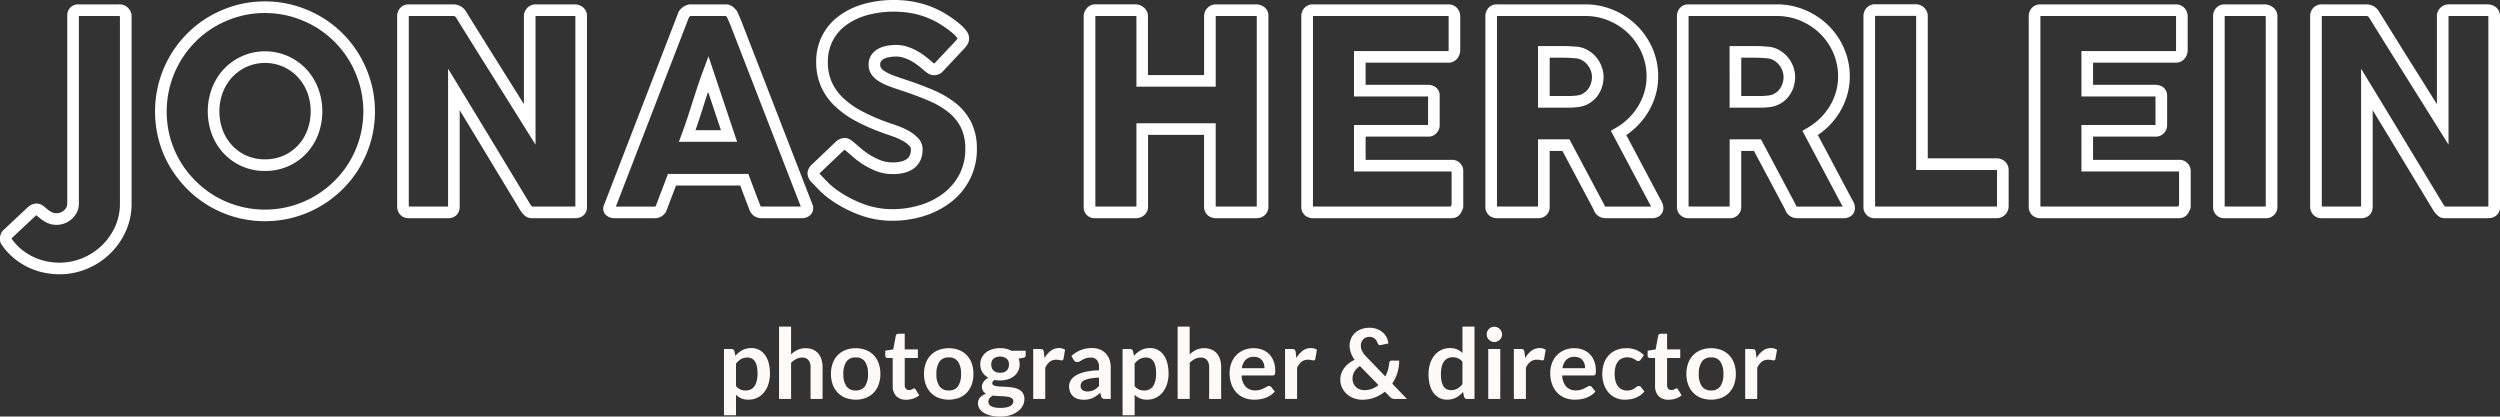
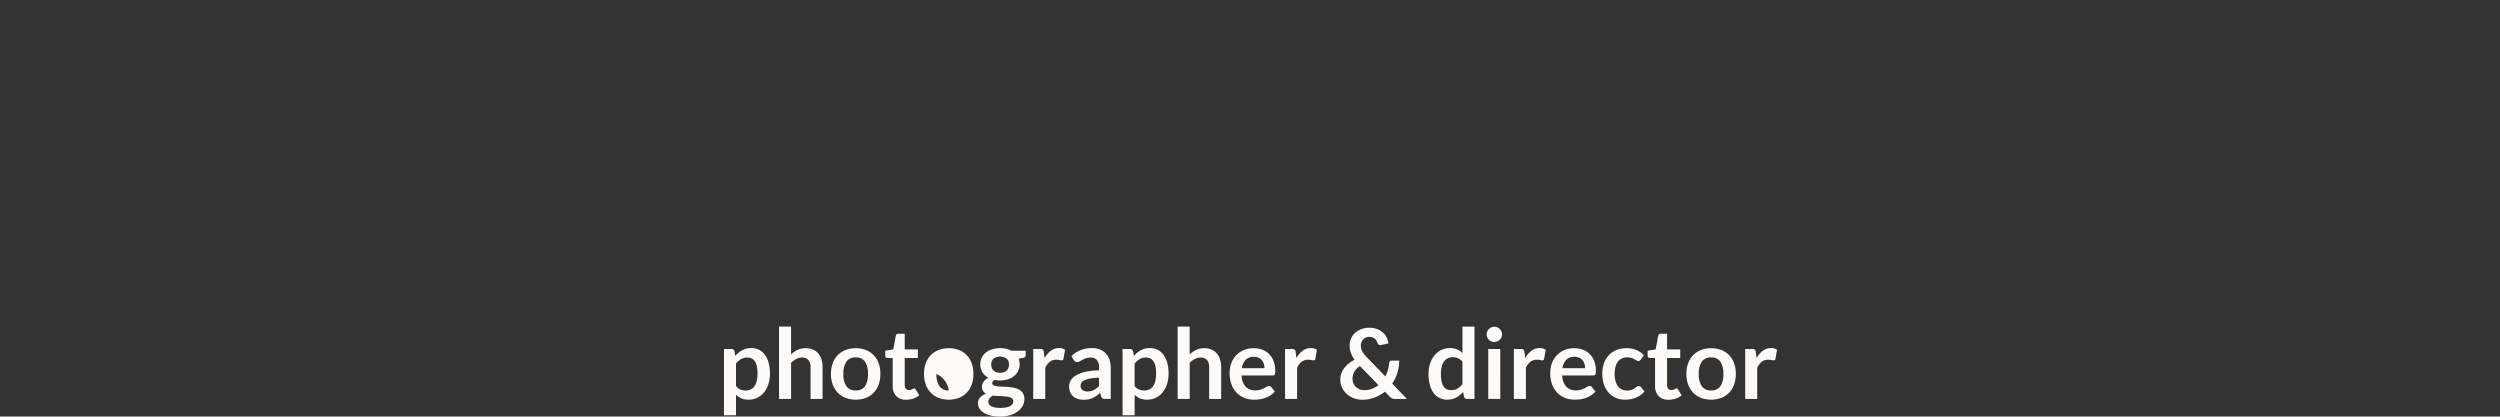
<svg xmlns="http://www.w3.org/2000/svg" width="513.434" height="85.543" viewBox="0 0 513.434 85.543">
  <rect x="0" y="0" width="513.434" height="85.543" fill="#333333" stroke="none" />
  <g id="Gruppe_27" data-name="Gruppe 27" transform="translate(-443.684 -372.066)">
    <g id="b" transform="translate(443.674 372.077)" style="isolation: isolate">
      <g id="c" transform="translate(0.01 -0.01)">
-         <path id="Pfad_1" data-name="Pfad 1" d="M12.219,56.317a15.327,15.327,0,0,1-3.457-.395,14.486,14.486,0,0,1-3.246-1.173,14.144,14.144,0,0,1-2.869-1.923A13.3,13.3,0,0,1,.4,50.312,1.83,1.83,0,0,1,.01,49.057a2.406,2.406,0,0,1,.864-1.971l4.857-4.55a3.385,3.385,0,0,1,.726-.489,2.3,2.3,0,0,1,2.561.323l.066.054.774.632a4.687,4.687,0,0,0,.854.541,2.137,2.137,0,0,0,.948.182,2.086,2.086,0,0,0,.806-.164,2.454,2.454,0,0,0,.726-.451,2.072,2.072,0,0,0,.471-.632,1.533,1.533,0,0,0,.16-.692V3.2A2.2,2.2,0,0,1,16.013.892l.092,0h8.227a2.481,2.481,0,0,1,2.7,2.647V41.842a13.611,13.611,0,0,1-1.209,5.681,14.932,14.932,0,0,1-3.228,4.586,15.219,15.219,0,0,1-4.7,3.08,14.589,14.589,0,0,1-5.669,1.127ZM2.4,49.012A11,11,0,0,0,4.2,51.018a11.784,11.784,0,0,0,2.388,1.6A12.058,12.058,0,0,0,9.3,53.6a12.873,12.873,0,0,0,2.916.333,12.227,12.227,0,0,0,4.748-.942,12.821,12.821,0,0,0,3.97-2.6,12.6,12.6,0,0,0,2.713-3.858,11.23,11.23,0,0,0,.993-4.692V3.535a.869.869,0,0,0-.024-.227,1.042,1.042,0,0,0-.289-.032H16.206V41.842a3.938,3.938,0,0,1-.4,1.74,4.454,4.454,0,0,1-1.011,1.353,4.812,4.812,0,0,1-1.428.892,4.7,4.7,0,0,1-3.728-.092,6.929,6.929,0,0,1-1.3-.828l-.772-.63L7.5,44.222a.178.178,0,0,0-.024-.018,1.026,1.026,0,0,0-.172.12L2.4,48.918a.634.634,0,0,0-.01.094Zm0,.166ZM16.214,3.122ZM54.426,45.413a22.45,22.45,0,0,1-15.969-6.6,23.019,23.019,0,0,1-3.527-4.542,22.221,22.221,0,0,1-2.278-5.378h0a23.021,23.021,0,0,1,0-12.017,22.712,22.712,0,0,1,5.8-9.988,22.131,22.131,0,0,1,4.568-3.531A23.313,23.313,0,0,1,48.4,1.087a22.6,22.6,0,0,1,12.021,0,23.251,23.251,0,0,1,5.4,2.27,22.433,22.433,0,0,1,8.113,8.123,23.435,23.435,0,0,1,2.27,5.392,22.63,22.63,0,0,1,0,12.029,22.905,22.905,0,0,1-2.274,5.368A22.317,22.317,0,0,1,70.4,38.82a23.188,23.188,0,0,1-4.572,3.523,22.484,22.484,0,0,1-11.4,3.072Zm0-42.754a19.8,19.8,0,0,0-5.37.724,20.9,20.9,0,0,0-4.83,2.035A19.677,19.677,0,0,0,40.15,8.57a20.544,20.544,0,0,0-3.16,4.109,20.427,20.427,0,0,0-2.035,15.578h0a19.824,19.824,0,0,0,2.031,4.8,20.495,20.495,0,0,0,7.243,7.227,20.246,20.246,0,0,0,20.389,0,20.816,20.816,0,0,0,4.1-3.16,19.87,19.87,0,0,0,3.154-4.062,20.522,20.522,0,0,0,2.035-4.81,20.245,20.245,0,0,0,0-10.732,21.064,21.064,0,0,0-2.039-4.844,20.036,20.036,0,0,0-7.247-7.255A20.739,20.739,0,0,0,59.78,3.387a19.847,19.847,0,0,0-5.358-.724ZM183.2,45.329a19.358,19.358,0,0,1-6.735-1.223,25.6,25.6,0,0,1-6.072-3.236,16.247,16.247,0,0,1-2.043-1.732c-.521-.531-.92-.946-1.221-1.267l-.237-.241a.829.829,0,0,1-.074-.072l-.018-.018a2.925,2.925,0,0,1-.958-1.929,2.643,2.643,0,0,1,1.019-1.935l4.891-4.666.07-.05a2.836,2.836,0,0,1,1.644-.642,2.226,2.226,0,0,1,1.145.337h0a6.317,6.317,0,0,1,.826.614c.327.269.732.618,1.239,1.067a15.4,15.4,0,0,0,1.568,1.2,12.92,12.92,0,0,0,2.579,1.355,7.039,7.039,0,0,0,2.512.453,6.551,6.551,0,0,0,2.013-.259,2.887,2.887,0,0,0,1.079-.586,1.833,1.833,0,0,0,.489-.748,3.391,3.391,0,0,0,.174-1.1.987.987,0,0,0-.325-.724,5.649,5.649,0,0,0-1.329-1,12.323,12.323,0,0,0-1.813-.828c-.662-.241-1.255-.449-1.757-.618a42.552,42.552,0,0,1-6.06-2.609,19.429,19.429,0,0,1-4.468-3.22,12.516,12.516,0,0,1-2.777-4.046,12.642,12.642,0,0,1-.932-4.919,11.748,11.748,0,0,1,1.173-5.25A11.593,11.593,0,0,1,172.132,3.4,15.5,15.5,0,0,1,177.2.866,22.51,22.51,0,0,1,183.67-.01,21.61,21.61,0,0,1,188.833.6a19.894,19.894,0,0,1,4.9,1.947l.026.014c.66.389,1.295.8,1.885,1.213s1.135.838,1.592,1.235a8.217,8.217,0,0,1,1.193,1.247,2.64,2.64,0,0,1,.616,1.584,2.474,2.474,0,0,1-.349,1.279,5.356,5.356,0,0,1-.7.9l-4.309,4.59a2.517,2.517,0,0,1-1.8.826,2.4,2.4,0,0,1-1.4-.439,10.127,10.127,0,0,1-.808-.632l-.257-.229c-.349-.3-.742-.6-1.167-.918a9.774,9.774,0,0,0-1.311-.81,8.76,8.76,0,0,0-1.45-.59,4.818,4.818,0,0,0-1.41-.213,8.048,8.048,0,0,0-1.512.134,3.679,3.679,0,0,0-1.075.365,1.515,1.515,0,0,0-.557.495,1.18,1.18,0,0,0-.164.666,1.158,1.158,0,0,0,.184.682,2.714,2.714,0,0,0,.822.724,9.665,9.665,0,0,0,1.73.818c.748.279,1.64.588,2.651.92,2,.662,3.876,1.366,5.568,2.093a19.658,19.658,0,0,1,4.6,2.713,11.755,11.755,0,0,1,3.156,3.9,12.21,12.21,0,0,1,1.147,5.484,13.492,13.492,0,0,1-1.384,6.114,13.99,13.99,0,0,1-3.772,4.658,17.4,17.4,0,0,1-5.538,2.93,21.788,21.788,0,0,1-6.745,1.023ZM168.837,36.2l.026.026c.285.305.688.724,1.2,1.243a13.836,13.836,0,0,0,1.738,1.468,23.206,23.206,0,0,0,5.5,2.932,16.949,16.949,0,0,0,5.9,1.075,19.411,19.411,0,0,0,6.006-.906,15.025,15.025,0,0,0,4.782-2.521,11.641,11.641,0,0,0,3.134-3.87,11.118,11.118,0,0,0,1.131-5.043,9.867,9.867,0,0,0-.894-4.415,9.381,9.381,0,0,0-2.52-3.114A17.276,17.276,0,0,0,190.8,20.7c-1.628-.7-3.435-1.378-5.37-2.019-1.039-.341-1.963-.66-2.741-.952A12.007,12.007,0,0,1,180.53,16.7,5.048,5.048,0,0,1,179,15.3a3.522,3.522,0,0,1-.6-2.029,3.5,3.5,0,0,1,.565-1.991,3.9,3.9,0,0,1,1.4-1.267,6.081,6.081,0,0,1,1.773-.614A10.6,10.6,0,0,1,184.1,9.22a7.389,7.389,0,0,1,2.111.317,11.219,11.219,0,0,1,1.849.752,12.22,12.22,0,0,1,1.626,1.007c.477.351.918.7,1.311,1.031l.265.235c.225.194.431.353.608.479h0a.806.806,0,0,0,.126-.1L196.262,8.4a2.981,2.981,0,0,0,.387-.489.087.087,0,0,0,.008-.014,1.352,1.352,0,0,0-.13-.2,5.965,5.965,0,0,0-.85-.878,17.663,17.663,0,0,0-1.4-1.085c-.533-.375-1.107-.746-1.708-1.1a17.45,17.45,0,0,0-4.293-1.71,19.342,19.342,0,0,0-4.594-.539,20.148,20.148,0,0,0-5.779.774,13.141,13.141,0,0,0-4.295,2.132,9.226,9.226,0,0,0-2.653,3.218,9.374,9.374,0,0,0-.926,4.193,10.037,10.037,0,0,0,.746,3.994,10.164,10.164,0,0,0,2.256,3.274,17.064,17.064,0,0,0,3.92,2.815,39.815,39.815,0,0,0,5.7,2.452c.509.17,1.121.385,1.805.634a14.871,14.871,0,0,1,2.158.987,8.041,8.041,0,0,1,1.887,1.43,3.386,3.386,0,0,1,.989,2.378,5.792,5.792,0,0,1-.3,1.865,4.2,4.2,0,0,1-1.105,1.71,5.21,5.21,0,0,1-1.969,1.119,8.737,8.737,0,0,1-2.769.383,9.439,9.439,0,0,1-3.359-.608,15.486,15.486,0,0,1-3.062-1.6,17.747,17.747,0,0,1-1.821-1.4c-.483-.427-.882-.772-1.183-1.021l-.016-.014a4.88,4.88,0,0,0-.441-.343c-.044.024-.1.06-.178.11l-4.79,4.568a1.906,1.906,0,0,0-.184.188c.042.058.1.136.185.231a1.239,1.239,0,0,1,.166.158,1.29,1.29,0,0,1,.18.2Zm4.732-5.5Zm-.205-.006ZM196.671,7.933ZM510.99,44.8h-8.919a2.125,2.125,0,0,1-1.442-.559,5.568,5.568,0,0,1-.75-.852l-.06-.088-7.353-12.163c-1.684-2.785-3.413-5.637-5.167-8.522V42.375a2.481,2.481,0,0,1-.59,1.726,2.435,2.435,0,0,1-1.889.7h-7.942a2.288,2.288,0,0,1-1.851-.778,2.482,2.482,0,0,1-.573-1.62V3.311a2.49,2.49,0,0,1,.591-1.638,2.3,2.3,0,0,1,1.833-.786h9.142a3.122,3.122,0,0,1,1.315.307,2.951,2.951,0,0,1,1.225,1.1l.014.022c2.354,3.8,4.724,7.6,7.042,11.291,1.588,2.529,3.22,5.131,4.869,7.77V3.012l.028-.128a2.522,2.522,0,0,1,.85-1.442,2.391,2.391,0,0,1,1.546-.557h7.969a2.7,2.7,0,0,1,1.736.592,2.279,2.279,0,0,1,.83,1.833v39.2a2.136,2.136,0,0,1-.79,1.761,2.6,2.6,0,0,1-1.664.523Zm-8.821-2.388h8.885V3.3a.525.525,0,0,0-.176-.024h-7.989s-.008.012-.016.032v26.4l-2.206-3.533c-2.4-3.844-4.78-7.644-7.072-11.293-2.318-3.69-4.688-7.489-7.042-11.291a.653.653,0,0,0-.225-.231.767.767,0,0,0-.305-.084h-9.178V42.409h7.977c.034,0,.066,0,.092,0V14.1l2.214,3.635c2.51,4.121,4.993,8.213,7.383,12.167l7.325,12.117a3.425,3.425,0,0,0,.335.395ZM465.162,44.8h-8.221a2.271,2.271,0,0,1-2.424-2.424V3.311a2.5,2.5,0,0,1,.59-1.638,2.292,2.292,0,0,1,1.833-.786h8.221a2.739,2.739,0,0,1,1.582.553,2.242,2.242,0,0,1,.982,1.871V42.373a2.315,2.315,0,0,1-2.563,2.424Zm-8.257-2.388h8.257a1.28,1.28,0,0,0,.176-.01V3.371a.572.572,0,0,0-.191-.1H456.9V42.409ZM447.352,44.8H419.079a2.481,2.481,0,0,1-1.68-.59,2.3,2.3,0,0,1-.742-1.805V3.367a2.506,2.506,0,0,1,.634-1.744,2.334,2.334,0,0,1,1.787-.736h27.74a2.394,2.394,0,0,1,1.827.746,2.557,2.557,0,0,1,.654,1.787v6.912a2.631,2.631,0,0,1-.586,1.64,2.322,2.322,0,0,1-1.921.892H429.869v4.546h12.787a2.632,2.632,0,0,1,1.578.477,2.124,2.124,0,0,1,.846,1.807v6.04a2.35,2.35,0,0,1-.59,1.526,2.266,2.266,0,0,1-1.805.786H429.869v4.77h17.6a2.308,2.308,0,0,1,2.452,2.476v7.026a1.836,1.836,0,0,1-.325,1.047,2.16,2.16,0,0,1-2.24,1.43Zm-28.3-2.388h28.309l.022-.144.152-.158V35.295c0-.034,0-.062,0-.088H427.482V25.662h15.211V19.8H427.482V10.477h19.312a.247.247,0,0,0,.06,0,.277.277,0,0,0,.06-.142V3.419a.639.639,0,0,0-.012-.14.746.746,0,0,0-.08,0H419.053c0,.022,0,.052,0,.092V42.409Zm28.608-.431-.006.006Zm-.024-6.755Zm-4.871-9.569ZM410.138,44.8h-25a2.271,2.271,0,0,1-2.424-2.424V3.283a2.429,2.429,0,0,1,.652-1.676,2.368,2.368,0,0,1,1.8-.748h8.277a2.51,2.51,0,0,1,1.644.622,2.392,2.392,0,0,1,.836,1.74v29.29h14.187a2.429,2.429,0,0,1,1.676.652,2.367,2.367,0,0,1,.748,1.8v7.353a2.541,2.541,0,0,1-.593,1.624,2.364,2.364,0,0,1-1.775.854h-.028Zm-25.02-2.262Zm-.016-.126h24.97c.016,0,.03,0,.038,0a.126.126,0,0,0,.034-.088V34.966a.256.256,0,0,0,0-.062l-.032,0H393.535V3.323a.181.181,0,0,0-.006-.038c-.052-.038-.072-.038-.086-.038h-8.277a.256.256,0,0,0-.062,0c0,.006,0,.016,0,.034V42.409ZM378.679,44.8h-9.591a2.576,2.576,0,0,1-1.564-.515,2.453,2.453,0,0,1-.894-1.271l-6.4-12.027h-2.619V42.4a2.285,2.285,0,0,1-2.48,2.4h-8.3a2.487,2.487,0,0,1-1.68-.588,2.294,2.294,0,0,1-.744-1.807V3.367a2.545,2.545,0,0,1,.6-1.726,2.314,2.314,0,0,1,1.819-.754H364.9a14.825,14.825,0,0,1,5.865,1.173,15.315,15.315,0,0,1,4.758,3.17,14.912,14.912,0,0,1,3.208,4.694,14.324,14.324,0,0,1,1.175,5.747,13.738,13.738,0,0,1-.569,3.964,14.716,14.716,0,0,1-1.568,3.5,14.934,14.934,0,0,1-2.386,2.948,15.812,15.812,0,0,1-2.033,1.642l6.679,12.58c.12.239.277.529.467.856a3.043,3.043,0,0,1,.469,1.522,2.027,2.027,0,0,1-.736,1.614,2.4,2.4,0,0,1-1.548.5Zm-23.463-2.27Zm.012-13.93h6.441l7.2,13.549.036.152c.012.05.02.056.036.068a.21.21,0,0,0,.144.046h9.372l-.03-.054c-.211-.363-.391-.692-.531-.973l-7.722-14.541,1-.575a13.211,13.211,0,0,0,2.551-1.911,12.368,12.368,0,0,0,3.315-5.408,11.388,11.388,0,0,0,.467-3.278,11.959,11.959,0,0,0-.978-4.8,12.491,12.491,0,0,0-2.693-3.946,12.984,12.984,0,0,0-4.022-2.675,12.45,12.45,0,0,0-4.927-.979H346.8c0,.024,0,.054,0,.092V42.409h8.341a.632.632,0,0,0,.092,0V28.594ZM346.7,42.4Zm-7.359,2.4h-9.591a2.6,2.6,0,0,1-1.564-.515,2.453,2.453,0,0,1-.894-1.271l-6.4-12.027h-2.619V42.4a2.285,2.285,0,0,1-2.48,2.4h-8.3a2.482,2.482,0,0,1-1.68-.588,2.293,2.293,0,0,1-.744-1.807V3.367a2.532,2.532,0,0,1,.6-1.726,2.314,2.314,0,0,1,1.819-.754h18.063a14.842,14.842,0,0,1,5.867,1.173,15.316,15.316,0,0,1,4.758,3.17,14.91,14.91,0,0,1,3.208,4.694,14.317,14.317,0,0,1,1.175,5.747,13.762,13.762,0,0,1-.569,3.966,14.706,14.706,0,0,1-1.568,3.5,14.947,14.947,0,0,1-2.386,2.948,15.657,15.657,0,0,1-2.031,1.642l6.679,12.58c.118.237.275.525.467.856a3.043,3.043,0,0,1,.469,1.522,2.023,2.023,0,0,1-.736,1.612,2.394,2.394,0,0,1-1.548.5Zm-23.464-2.27Zm.012-13.93h6.441l7.2,13.549.036.152c.012.048.02.054.036.066a.2.2,0,0,0,.144.046h9.372l-.03-.054c-.211-.365-.391-.694-.531-.973l-7.72-14.541,1-.575a13.211,13.211,0,0,0,2.551-1.911,12.607,12.607,0,0,0,2-2.476,12.412,12.412,0,0,0,1.313-2.932,11.388,11.388,0,0,0,.467-3.278,11.959,11.959,0,0,0-.978-4.8,12.525,12.525,0,0,0-2.693-3.946,12.985,12.985,0,0,0-4.022-2.675,12.458,12.458,0,0,0-4.927-.979h-18.1c0,.024,0,.054,0,.092V42.409h8.34a.633.633,0,0,0,.092,0V28.594ZM297.956,44.8H269.683a2.473,2.473,0,0,1-1.68-.59,2.291,2.291,0,0,1-.74-1.805V3.367a2.505,2.505,0,0,1,.634-1.744,2.333,2.333,0,0,1,1.785-.736h27.74a2.394,2.394,0,0,1,1.827.746,2.552,2.552,0,0,1,.654,1.787v6.912a2.626,2.626,0,0,1-.586,1.638,2.323,2.323,0,0,1-1.921.894H280.473v4.546H293.26a2.632,2.632,0,0,1,1.578.477,2.124,2.124,0,0,1,.846,1.807v6.04a2.35,2.35,0,0,1-.59,1.526,2.266,2.266,0,0,1-1.805.786H280.473v4.77h17.6a2.308,2.308,0,0,1,2.452,2.476v7.026a1.837,1.837,0,0,1-.325,1.047,2.158,2.158,0,0,1-2.238,1.428Zm-28.3-2.272Zm-.01-.118h28.307l.022-.144.154-.158V35.295c0-.034,0-.062,0-.088H278.085V25.662H293.3V19.8H278.085V10.477H297.4a.247.247,0,0,0,.06,0,.286.286,0,0,0,.06-.142V3.419a.641.641,0,0,0-.012-.14.747.747,0,0,0-.08,0H269.657c0,.022,0,.052,0,.092V42.409Zm-.1-.014Zm28.588,0Zm.118-.415-.006.006Zm-4.9-16.322Zm4.123-15.185ZM258,44.8h-8.255a2.516,2.516,0,0,1-1.7-.606,2.316,2.316,0,0,1-.752-1.817V27.687H235.79V42.375a2.288,2.288,0,0,1-.8,1.817,2.683,2.683,0,0,1-1.8.606h-8.221a2.218,2.218,0,0,1-2.4-2.254V3.242a2.626,2.626,0,0,1,.634-1.558,2.243,2.243,0,0,1,1.761-.8h8.3a2.583,2.583,0,0,1,1.6.6,2.279,2.279,0,0,1,.906,1.823V15.4H247.3V3.313a2.411,2.411,0,0,1,2.45-2.426h8.171a2.888,2.888,0,0,1,1.638.481,2.183,2.183,0,0,1,.95,1.887V42.373a2.3,2.3,0,0,1-.784,1.833,2.582,2.582,0,0,1-1.72.59Zm-33.027-2.23Zm33.135-.09Zm-8.424-.072.06,0H258a.8.8,0,0,0,.116-.008V3.3a.658.658,0,0,0-.2-.026h-8.171a.159.159,0,0,0-.05,0,.148.148,0,0,0-.01.012v14.5H233.4V3.363a.564.564,0,0,0-.144-.088H225a.177.177,0,0,0-.032.084V42.411H233.2a.731.731,0,0,0,.2-.022V25.3h16.284v17.11ZM258.116,3.2ZM164.582,44.8h-8.025a2.906,2.906,0,0,1-1.664-.445,2.691,2.691,0,0,1-.993-1.366c-.371-.948-.738-1.9-1.089-2.835q-.386-1.026-.774-2.065h-13.19c-.263.7-.527,1.392-.79,2.075-.365.948-.726,1.9-1.067,2.815a2.59,2.59,0,0,1-2.547,1.821h-8.249a2.539,2.539,0,0,1-1.628-.543,1.826,1.826,0,0,1-.491-2.206L139.221,2.821a2.083,2.083,0,0,1,.387-.752,3.266,3.266,0,0,1,.6-.582,3.127,3.127,0,0,1,.756-.421,2.517,2.517,0,0,1,.91-.18h7.158a2.383,2.383,0,0,1,1.6.588,4.65,4.65,0,0,1,.672.7l.082.11.774,1.767,14.68,37.86a2,2,0,0,1-.3,2.129,2.481,2.481,0,0,1-1.959.754Zm.05-1.973Zm-8.39-.445a1.223,1.223,0,0,0,.315.03h7.916L149.943,4.941l-.622-1.418c-.052-.056-.134-.138-.259-.249H141.88a.344.344,0,0,0-.048.018.755.755,0,0,0-.19.108.816.816,0,0,0-.128.114l-15.021,38.9h7.948c.176,0,.215,0,.3-.235l.008-.022c.347-.932.71-1.891,1.081-2.851.357-.926.718-1.875,1.071-2.825l.289-.776H153.7l.289.778q.53,1.424,1.061,2.835c.349.93.714,1.879,1.085,2.823l.016.044a.794.794,0,0,0,.1.2ZM118.109,44.8H109.19a2.124,2.124,0,0,1-1.442-.559,5.574,5.574,0,0,1-.75-.852l-.06-.088L99.585,31.136c-1.7-2.817-3.433-5.671-5.167-8.522V42.373A2.48,2.48,0,0,1,93.83,44.1a2.433,2.433,0,0,1-1.891.7H84a2.3,2.3,0,0,1-1.851-.776,2.475,2.475,0,0,1-.573-1.62V3.311a2.5,2.5,0,0,1,.59-1.638A2.294,2.294,0,0,1,84,.888h9.142a3.122,3.122,0,0,1,1.315.307,2.951,2.951,0,0,1,1.225,1.1l.014.022c2.348,3.79,4.716,7.588,7.042,11.291,1.584,2.521,3.214,5.123,4.869,7.77V3.012l.028-.128a2.53,2.53,0,0,1,.848-1.442A2.389,2.389,0,0,1,110.03.886H118a2.7,2.7,0,0,1,1.736.592,2.274,2.274,0,0,1,.828,1.831v39.2a2.14,2.14,0,0,1-.788,1.761,2.6,2.6,0,0,1-1.664.523Zm.06-2.224Zm-26.159-.006Zm17.277-.158h8.887V3.3A.525.525,0,0,0,118,3.276H110.01s-.008.012-.016.032v26.4l-2.206-3.533C105.376,22.31,103,18.51,100.714,14.88c-2.326-3.7-4.7-7.5-7.042-11.291a.654.654,0,0,0-.225-.229.776.776,0,0,0-.305-.084H83.964V42.409h7.977c.034,0,.066,0,.092,0V14.1l2.214,3.635c2.468,4.052,4.951,8.145,7.383,12.167l7.325,12.117a3.423,3.423,0,0,0,.335.395ZM118.169,3.25ZM54.426,35.1A11.588,11.588,0,0,1,49.7,34.14a11.447,11.447,0,0,1-3.722-2.621,11.945,11.945,0,0,1-2.436-3.9,13.564,13.564,0,0,1,0-9.515h0a12.057,12.057,0,0,1,2.434-3.922,11.633,11.633,0,0,1,16.936,0,12.091,12.091,0,0,1,2.434,3.922,13.564,13.564,0,0,1,0,9.515,11.936,11.936,0,0,1-2.436,3.9,11.413,11.413,0,0,1-3.738,2.623,11.711,11.711,0,0,1-4.74.954Zm-8.66-16.128a11.174,11.174,0,0,0,0,7.792,9.577,9.577,0,0,0,1.947,3.122,9.043,9.043,0,0,0,2.952,2.077,9.222,9.222,0,0,0,3.762.75,9.333,9.333,0,0,0,3.778-.752,9.025,9.025,0,0,0,2.962-2.075,9.582,9.582,0,0,0,1.949-3.122,11.174,11.174,0,0,0,0-7.792,9.724,9.724,0,0,0-1.951-3.152,9.226,9.226,0,0,0-13.445,0,9.678,9.678,0,0,0-1.951,3.152ZM151.39,29.113H139.428l.6-1.61c.351-.942.708-1.959,1.063-3.022s.712-2.166,1.071-3.3c.345-1.089.708-2.214,1.081-3.341s.736-2.168,1.091-3.118l1.179-3.162,5.877,17.551Zm-8.544-2.388h5.227l-2.643-7.892c-.341,1.035-.674,2.069-.991,3.072-.361,1.143-.726,2.262-1.083,3.331q-.254.763-.509,1.49Zm218.718-4.63h-6.338V9.444h5.053c.563,0,1.089.014,1.568.044.461.028.954.062,1.48.1l.09.01a5.777,5.777,0,0,1,2.178.776,6.331,6.331,0,0,1,1.654,1.448,6.631,6.631,0,0,1,1.055,1.873,6.049,6.049,0,0,1,.381,2.089,6.886,6.886,0,0,1-.339,2.119h0a6.24,6.24,0,0,1-1,1.9,5.826,5.826,0,0,1-1.652,1.444,5.619,5.619,0,0,1-2.232.732c-.325.038-.636.068-.918.088s-.61.03-.98.03Zm-3.952-2.388h3.952c.307,0,.581-.008.81-.024.245-.018.517-.044.81-.078a3.186,3.186,0,0,0,1.3-.417,3.4,3.4,0,0,0,.977-.85,3.906,3.906,0,0,0,.62-1.177h0a4.436,4.436,0,0,0,.221-1.376,3.686,3.686,0,0,0-.235-1.267,4.316,4.316,0,0,0-.678-1.2,3.865,3.865,0,0,0-1.031-.9,3.356,3.356,0,0,0-1.245-.447q-.751-.054-1.408-.094c-.431-.026-.91-.04-1.422-.04h-2.665v7.874Zm-35.391,2.388h-6.34V9.444h5.053c.563,0,1.089.014,1.568.044.461.028.954.062,1.48.1l.09.01a5.777,5.777,0,0,1,2.178.776,6.268,6.268,0,0,1,1.654,1.448,6.659,6.659,0,0,1,1.055,1.873,6.048,6.048,0,0,1,.381,2.089A6.886,6.886,0,0,1,329,17.9h0a6.24,6.24,0,0,1-1,1.9,5.822,5.822,0,0,1-1.652,1.444,5.586,5.586,0,0,1-2.232.73c-.325.038-.636.068-.918.088s-.614.03-.979.03Zm-3.952-2.388h3.952c.307,0,.581-.008.81-.024s.517-.044.812-.078a3.185,3.185,0,0,0,1.3-.417,3.4,3.4,0,0,0,.977-.85,3.928,3.928,0,0,0,.62-1.177h0a4.434,4.434,0,0,0,.219-1.376,3.686,3.686,0,0,0-.235-1.267,4.268,4.268,0,0,0-.678-1.2,3.954,3.954,0,0,0-1.029-.9,3.356,3.356,0,0,0-1.245-.447q-.751-.054-1.408-.094c-.431-.026-.91-.04-1.422-.04h-2.665v7.874Z" transform="translate(-0.01 0.01)" fill="#fff" />
-       </g>
+         </g>
    </g>
-     <path id="Pfad_12" data-name="Pfad 12" d="M70.37,23.35V9.74h1.51a.738.738,0,0,1,.41.11.514.514,0,0,1,.22.34l.2.95a5.179,5.179,0,0,1,1.425-1.15,3.87,3.87,0,0,1,1.885-.44,3.364,3.364,0,0,1,1.535.35,3.445,3.445,0,0,1,1.2,1.015,4.869,4.869,0,0,1,.78,1.64,8.252,8.252,0,0,1,.275,2.235,7.029,7.029,0,0,1-.31,2.13,5.212,5.212,0,0,1-.885,1.7,4.089,4.089,0,0,1-1.39,1.125,4.045,4.045,0,0,1-1.825.4,3.67,3.67,0,0,1-1.475-.265,3.61,3.61,0,0,1-1.085-.735v4.2Zm4.8-11.85a2.523,2.523,0,0,0-1.315.325,3.8,3.8,0,0,0-1.015.915v4.6a2.351,2.351,0,0,0,.915.725,2.756,2.756,0,0,0,1.065.2,2.394,2.394,0,0,0,1.015-.21,1.97,1.97,0,0,0,.77-.64,3.166,3.166,0,0,0,.485-1.085,6.2,6.2,0,0,0,.17-1.545,6.859,6.859,0,0,0-.145-1.525A2.946,2.946,0,0,0,76.7,12.25a1.64,1.64,0,0,0-.655-.57A2.043,2.043,0,0,0,75.17,11.5ZM81.68,20V5.14h2.47v5.71a5.227,5.227,0,0,1,1.32-.92,3.825,3.825,0,0,1,1.69-.35,3.678,3.678,0,0,1,1.49.285,2.944,2.944,0,0,1,1.085.8,3.517,3.517,0,0,1,.66,1.23,5.227,5.227,0,0,1,.225,1.575V20H88.15V13.47a2.191,2.191,0,0,0-.435-1.455,1.612,1.612,0,0,0-1.3-.515,2.572,2.572,0,0,0-1.2.29,4.3,4.3,0,0,0-1.06.79V20ZM97.43,9.58a5.623,5.623,0,0,1,2.085.37A4.5,4.5,0,0,1,101.11,11a4.648,4.648,0,0,1,1.02,1.66,6.314,6.314,0,0,1,.36,2.19,6.345,6.345,0,0,1-.36,2.2,4.751,4.751,0,0,1-1.02,1.67,4.431,4.431,0,0,1-1.595,1.06,6.074,6.074,0,0,1-4.175,0,4.471,4.471,0,0,1-1.605-1.06,4.771,4.771,0,0,1-1.03-1.67,6.267,6.267,0,0,1-.365-2.2,6.236,6.236,0,0,1,.365-2.19A4.668,4.668,0,0,1,93.735,11,4.537,4.537,0,0,1,95.34,9.95,5.662,5.662,0,0,1,97.43,9.58Zm0,8.67a2.172,2.172,0,0,0,1.9-.86,4.312,4.312,0,0,0,.615-2.52,4.361,4.361,0,0,0-.615-2.53,2.163,2.163,0,0,0-1.9-.87,2.193,2.193,0,0,0-1.92.875,4.338,4.338,0,0,0-.62,2.525,4.289,4.289,0,0,0,.62,2.515A2.2,2.2,0,0,0,97.43,18.25Zm10.36,1.91a2.7,2.7,0,0,1-2.05-.755,2.9,2.9,0,0,1-.72-2.085V11.59h-1.04a.474.474,0,0,1-.49-.52v-.98l1.65-.27.52-2.8a.5.5,0,0,1,.185-.31.587.587,0,0,1,.365-.11h1.28V9.83h2.7v1.76h-2.7v5.56a1.09,1.09,0,0,0,.24.75.814.814,0,0,0,.64.27,1.162,1.162,0,0,0,.385-.055,2.119,2.119,0,0,0,.27-.115q.115-.06.2-.115a.343.343,0,0,1,.18-.055.283.283,0,0,1,.18.055.834.834,0,0,1,.15.165l.74,1.2a3.739,3.739,0,0,1-1.24.68A4.615,4.615,0,0,1,107.79,20.16Zm8.75-10.58a5.623,5.623,0,0,1,2.085.37A4.5,4.5,0,0,1,120.22,11a4.648,4.648,0,0,1,1.02,1.66,6.314,6.314,0,0,1,.36,2.19,6.345,6.345,0,0,1-.36,2.2,4.751,4.751,0,0,1-1.02,1.67,4.431,4.431,0,0,1-1.595,1.06,6.074,6.074,0,0,1-4.175,0,4.471,4.471,0,0,1-1.605-1.06,4.771,4.771,0,0,1-1.03-1.67,6.267,6.267,0,0,1-.365-2.2,6.236,6.236,0,0,1,.365-2.19,4.668,4.668,0,0,1,1.03-1.66,4.537,4.537,0,0,1,1.605-1.05A5.662,5.662,0,0,1,116.54,9.58Zm0,8.67a2.172,2.172,0,0,0,1.9-.86,4.312,4.312,0,0,0,.615-2.52,4.361,4.361,0,0,0-.615-2.53,2.163,2.163,0,0,0-1.9-.87,2.193,2.193,0,0,0-1.92.875A4.338,4.338,0,0,0,114,14.87a4.289,4.289,0,0,0,.62,2.515A2.2,2.2,0,0,0,116.54,18.25Zm10.54-8.69a5.459,5.459,0,0,1,1.24.135,4.225,4.225,0,0,1,1.06.4h2.95v.92a.511.511,0,0,1-.12.36.713.713,0,0,1-.41.18l-.92.17a3.179,3.179,0,0,1,.155.55,3.269,3.269,0,0,1,.055.61,3.023,3.023,0,0,1-1.145,2.42,3.9,3.9,0,0,1-1.27.665,5.211,5.211,0,0,1-1.595.235,5.748,5.748,0,0,1-1.13-.11q-.48.29-.48.65a.479.479,0,0,0,.285.455,2.329,2.329,0,0,0,.75.2,10.379,10.379,0,0,0,1.055.075q.59.015,1.21.065a9.527,9.527,0,0,1,1.21.175,3.552,3.552,0,0,1,1.055.4,2.112,2.112,0,0,1,.75.735,2.257,2.257,0,0,1,.285,1.2,2.813,2.813,0,0,1-.335,1.32,3.546,3.546,0,0,1-.97,1.14,5.067,5.067,0,0,1-1.555.805,6.663,6.663,0,0,1-2.1.305,8.085,8.085,0,0,1-2.03-.225,4.739,4.739,0,0,1-1.425-.6,2.6,2.6,0,0,1-.845-.865,2.028,2.028,0,0,1-.28-1.02,1.745,1.745,0,0,1,.44-1.21,3.014,3.014,0,0,1,1.22-.78,1.7,1.7,0,0,1-.61-.56,1.63,1.63,0,0,1-.23-.91,1.527,1.527,0,0,1,.08-.475,1.9,1.9,0,0,1,.245-.485,2.389,2.389,0,0,1,.415-.455,2.864,2.864,0,0,1,.59-.385,3.237,3.237,0,0,1-1.225-1.12,2.991,2.991,0,0,1-.445-1.64,3.012,3.012,0,0,1,1.155-2.425,3.877,3.877,0,0,1,1.29-.665A5.486,5.486,0,0,1,127.08,9.56Zm2.71,10.9a.683.683,0,0,0-.18-.49,1.183,1.183,0,0,0-.49-.3,3.624,3.624,0,0,0-.725-.155q-.415-.05-.88-.075l-.96-.05q-.5-.025-.955-.085a2.234,2.234,0,0,0-.675.545,1.119,1.119,0,0,0-.255.725,1,1,0,0,0,.135.5,1.127,1.127,0,0,0,.43.405,2.554,2.554,0,0,0,.765.265,6.9,6.9,0,0,0,2.34-.01,2.863,2.863,0,0,0,.825-.29,1.248,1.248,0,0,0,.475-.44A1.075,1.075,0,0,0,129.79,20.46Zm-2.71-5.84a2.317,2.317,0,0,0,.8-.125,1.57,1.57,0,0,0,.565-.345,1.421,1.421,0,0,0,.34-.53,1.941,1.941,0,0,0,.115-.68,1.608,1.608,0,0,0-.455-1.205,2.316,2.316,0,0,0-2.73,0,1.608,1.608,0,0,0-.455,1.205,1.911,1.911,0,0,0,.115.67,1.469,1.469,0,0,0,.34.535,1.528,1.528,0,0,0,.57.35A2.328,2.328,0,0,0,127.08,14.62Zm6.8,5.38V9.74h1.45a.777.777,0,0,1,.53.14.805.805,0,0,1,.2.48l.15,1.24a4.875,4.875,0,0,1,1.29-1.5,2.715,2.715,0,0,1,1.66-.55,2.145,2.145,0,0,1,1.26.35l-.32,1.85a.382.382,0,0,1-.13.255.44.44,0,0,1-.27.075,1.684,1.684,0,0,1-.41-.07,2.744,2.744,0,0,0-.69-.07,2.1,2.1,0,0,0-1.32.425,3.272,3.272,0,0,0-.93,1.245V20Zm15.92,0h-1.11a1.2,1.2,0,0,1-.55-.1.676.676,0,0,1-.3-.425l-.22-.73a8.471,8.471,0,0,1-.765.615,4.645,4.645,0,0,1-.775.445,3.953,3.953,0,0,1-.85.27,5.114,5.114,0,0,1-1,.09,3.939,3.939,0,0,1-1.2-.175,2.587,2.587,0,0,1-.945-.525,2.384,2.384,0,0,1-.615-.87,3.086,3.086,0,0,1-.22-1.21,2.387,2.387,0,0,1,.305-1.145,2.87,2.87,0,0,1,1.015-1.02,6.491,6.491,0,0,1,1.89-.755,13.358,13.358,0,0,1,2.93-.34v-.6a2.264,2.264,0,0,0-.435-1.525,1.594,1.594,0,0,0-1.265-.495,3.061,3.061,0,0,0-1,.14,3.869,3.869,0,0,0-.7.315q-.3.175-.545.315a1.106,1.106,0,0,1-.55.14.715.715,0,0,1-.43-.13,1.023,1.023,0,0,1-.29-.32l-.45-.79A6.1,6.1,0,0,1,146,9.55a4.125,4.125,0,0,1,1.6.3,3.412,3.412,0,0,1,1.2.82,3.509,3.509,0,0,1,.745,1.255,4.823,4.823,0,0,1,.255,1.6ZM145,18.46a3.277,3.277,0,0,0,.7-.07,2.652,2.652,0,0,0,.605-.21,3.216,3.216,0,0,0,.55-.345,4.994,4.994,0,0,0,.535-.485V15.62a13.524,13.524,0,0,0-1.8.185,4.8,4.8,0,0,0-1.165.345,1.5,1.5,0,0,0-.625.49,1.085,1.085,0,0,0-.185.61,1.072,1.072,0,0,0,.385.93A1.669,1.669,0,0,0,145,18.46Zm7.23,4.89V9.74h1.51a.738.738,0,0,1,.41.11.514.514,0,0,1,.22.34l.2.95A5.179,5.179,0,0,1,156,9.99a3.87,3.87,0,0,1,1.885-.44,3.364,3.364,0,0,1,1.535.35,3.445,3.445,0,0,1,1.2,1.015,4.869,4.869,0,0,1,.78,1.64,8.252,8.252,0,0,1,.275,2.235,7.029,7.029,0,0,1-.31,2.13,5.212,5.212,0,0,1-.885,1.7,4.089,4.089,0,0,1-1.39,1.125,4.045,4.045,0,0,1-1.825.4,3.67,3.67,0,0,1-1.475-.265,3.611,3.611,0,0,1-1.085-.735v4.2Zm4.8-11.85a2.523,2.523,0,0,0-1.315.325,3.8,3.8,0,0,0-1.015.915v4.6a2.351,2.351,0,0,0,.915.725,2.756,2.756,0,0,0,1.065.2,2.394,2.394,0,0,0,1.015-.21,1.97,1.97,0,0,0,.77-.64,3.166,3.166,0,0,0,.485-1.085,6.2,6.2,0,0,0,.17-1.545,6.859,6.859,0,0,0-.145-1.525,2.946,2.946,0,0,0-.415-1.015,1.639,1.639,0,0,0-.655-.57A2.043,2.043,0,0,0,157.03,11.5Zm6.51,8.5V5.14h2.47v5.71a5.227,5.227,0,0,1,1.32-.92,3.825,3.825,0,0,1,1.69-.35,3.678,3.678,0,0,1,1.49.285,2.944,2.944,0,0,1,1.085.8,3.517,3.517,0,0,1,.66,1.23,5.227,5.227,0,0,1,.225,1.575V20h-2.47V13.47a2.191,2.191,0,0,0-.435-1.455,1.612,1.612,0,0,0-1.3-.515,2.572,2.572,0,0,0-1.2.29,4.3,4.3,0,0,0-1.06.79V20ZM179.15,9.58a4.982,4.982,0,0,1,1.785.31,3.908,3.908,0,0,1,1.4.905,4.135,4.135,0,0,1,.92,1.46,5.513,5.513,0,0,1,.33,1.975,3.575,3.575,0,0,1-.025.465.744.744,0,0,1-.09.29.364.364,0,0,1-.175.15.746.746,0,0,1-.28.045h-6.34a3.533,3.533,0,0,0,.85,2.32,2.649,2.649,0,0,0,1.96.74,3.4,3.4,0,0,0,1.035-.14,4.854,4.854,0,0,0,.76-.31q.325-.17.57-.31a.956.956,0,0,1,.475-.14.535.535,0,0,1,.26.06.574.574,0,0,1,.19.17l.72.9a4.117,4.117,0,0,1-.92.805,5.16,5.16,0,0,1-1.065.52,5.821,5.821,0,0,1-1.13.275,8.091,8.091,0,0,1-1.115.08,5.481,5.481,0,0,1-1.99-.355,4.455,4.455,0,0,1-1.6-1.05,4.926,4.926,0,0,1-1.07-1.72,6.656,6.656,0,0,1-.39-2.375,5.679,5.679,0,0,1,.34-1.975,4.749,4.749,0,0,1,.975-1.61,4.59,4.59,0,0,1,1.55-1.085A5.106,5.106,0,0,1,179.15,9.58Zm.05,1.77a2.284,2.284,0,0,0-1.69.61,3.009,3.009,0,0,0-.78,1.73h4.64a3.078,3.078,0,0,0-.13-.905,2.087,2.087,0,0,0-.4-.745,1.893,1.893,0,0,0-.68-.505A2.316,2.316,0,0,0,179.2,11.35ZM185.6,20V9.74h1.45a.777.777,0,0,1,.53.14.805.805,0,0,1,.2.48l.15,1.24a4.875,4.875,0,0,1,1.29-1.5,2.715,2.715,0,0,1,1.66-.55,2.145,2.145,0,0,1,1.26.35l-.32,1.85a.382.382,0,0,1-.13.255.44.44,0,0,1-.27.075,1.684,1.684,0,0,1-.41-.07,2.744,2.744,0,0,0-.69-.07,2.1,2.1,0,0,0-1.32.425,3.272,3.272,0,0,0-.93,1.245V20ZM202.94,5.38a4.323,4.323,0,0,1,1.575.27,3.785,3.785,0,0,1,1.19.72,3.425,3.425,0,0,1,.78,1.03,3.3,3.3,0,0,1,.335,1.2l-1.57.33a.2.2,0,0,1-.065.01h-.065a.517.517,0,0,1-.3-.1.637.637,0,0,1-.215-.3,2.672,2.672,0,0,0-.23-.495,1.69,1.69,0,0,0-.34-.41,1.571,1.571,0,0,0-.47-.28,1.7,1.7,0,0,0-.62-.105,1.847,1.847,0,0,0-.75.145,1.69,1.69,0,0,0-.56.39,1.667,1.667,0,0,0-.35.57,1.962,1.962,0,0,0-.12.685,2.471,2.471,0,0,0,.27,1.14,3.641,3.641,0,0,0,.365.575,7.175,7.175,0,0,0,.555.635l3.84,3.99a7.005,7.005,0,0,0,.53-1.33,7.391,7.391,0,0,0,.26-1.42.6.6,0,0,1,.15-.37.467.467,0,0,1,.36-.14h1.55a8.732,8.732,0,0,1-.38,2.52,8.149,8.149,0,0,1-1.06,2.21L210.63,20h-2.42a2.479,2.479,0,0,1-.335-.02,1.082,1.082,0,0,1-.275-.075,1.188,1.188,0,0,1-.25-.145,1.919,1.919,0,0,1-.25-.23l-1-1.03a7.573,7.573,0,0,1-2.135,1.22,7.2,7.2,0,0,1-2.545.44,4.852,4.852,0,0,1-1.64-.285,4.494,4.494,0,0,1-1.43-.825,4.163,4.163,0,0,1-1.015-1.305,3.784,3.784,0,0,1-.385-1.725,3.7,3.7,0,0,1,.22-1.275,4.335,4.335,0,0,1,.61-1.125,5.033,5.033,0,0,1,.925-.94,6.059,6.059,0,0,1,1.175-.72,5.845,5.845,0,0,1-.775-1.465,4.374,4.374,0,0,1-.245-1.425,3.74,3.74,0,0,1,.275-1.425,3.349,3.349,0,0,1,.8-1.175,3.865,3.865,0,0,1,1.285-.795A4.724,4.724,0,0,1,202.94,5.38Zm-3.48,10.44a2.474,2.474,0,0,0,.19.99,2.172,2.172,0,0,0,.52.745,2.335,2.335,0,0,0,.765.47,2.586,2.586,0,0,0,.925.165,4.493,4.493,0,0,0,1.6-.275,4.737,4.737,0,0,0,1.325-.765l-3.8-3.9a3.444,3.444,0,0,0-1.165,1.17A2.813,2.813,0,0,0,199.46,15.82ZM222.99,20a.607.607,0,0,1-.63-.45l-.2-.99a6.133,6.133,0,0,1-.67.65,4.235,4.235,0,0,1-.755.5,3.934,3.934,0,0,1-.87.325,4.178,4.178,0,0,1-1,.115,3.4,3.4,0,0,1-1.54-.35,3.431,3.431,0,0,1-1.205-1.015,4.865,4.865,0,0,1-.78-1.645,8.308,8.308,0,0,1-.275-2.24,6.994,6.994,0,0,1,.31-2.12,5.158,5.158,0,0,1,.89-1.7,4.153,4.153,0,0,1,1.39-1.125,4.013,4.013,0,0,1,1.82-.4,3.56,3.56,0,0,1,1.47.275,3.851,3.851,0,0,1,1.09.735V5.14h2.47V20Zm-3.29-1.81a2.527,2.527,0,0,0,1.31-.32,3.891,3.891,0,0,0,1.02-.91v-4.6a2.431,2.431,0,0,0-.915-.72,2.7,2.7,0,0,0-1.065-.21,2.394,2.394,0,0,0-1.015.21,1.985,1.985,0,0,0-.77.635,3.11,3.11,0,0,0-.485,1.08,6.2,6.2,0,0,0-.17,1.545,6.859,6.859,0,0,0,.145,1.525,3,3,0,0,0,.415,1.02,1.582,1.582,0,0,0,.66.57A2.1,2.1,0,0,0,219.7,18.19Zm10.1-8.45V20h-2.47V9.74Zm.37-2.99a1.407,1.407,0,0,1-.13.6,1.631,1.631,0,0,1-.85.825,1.549,1.549,0,0,1-.62.125,1.49,1.49,0,0,1-.6-.125,1.6,1.6,0,0,1-.5-.335,1.62,1.62,0,0,1-.335-.49,1.455,1.455,0,0,1-.125-.6,1.55,1.55,0,0,1,.125-.62,1.565,1.565,0,0,1,.83-.835,1.49,1.49,0,0,1,.6-.125,1.549,1.549,0,0,1,.62.125,1.649,1.649,0,0,1,.505.335,1.613,1.613,0,0,1,.345.5A1.5,1.5,0,0,1,230.17,6.75ZM232.59,20V9.74h1.45a.777.777,0,0,1,.53.14.805.805,0,0,1,.2.48l.15,1.24a4.875,4.875,0,0,1,1.29-1.5,2.715,2.715,0,0,1,1.66-.55,2.145,2.145,0,0,1,1.26.35l-.32,1.85a.382.382,0,0,1-.13.255.44.44,0,0,1-.27.075,1.684,1.684,0,0,1-.41-.07,2.744,2.744,0,0,0-.69-.07,2.1,2.1,0,0,0-1.32.425,3.272,3.272,0,0,0-.93,1.245V20ZM245,9.58a4.982,4.982,0,0,1,1.785.31,3.908,3.908,0,0,1,1.4.905,4.135,4.135,0,0,1,.92,1.46,5.513,5.513,0,0,1,.33,1.975,3.575,3.575,0,0,1-.025.465.744.744,0,0,1-.09.29.364.364,0,0,1-.175.15.746.746,0,0,1-.28.045h-6.34a3.533,3.533,0,0,0,.85,2.32,2.649,2.649,0,0,0,1.96.74,3.4,3.4,0,0,0,1.035-.14,4.854,4.854,0,0,0,.76-.31q.325-.17.57-.31a.956.956,0,0,1,.475-.14.535.535,0,0,1,.26.06.574.574,0,0,1,.19.17l.72.9a4.117,4.117,0,0,1-.92.805,5.16,5.16,0,0,1-1.065.52,5.821,5.821,0,0,1-1.13.275,8.091,8.091,0,0,1-1.115.08,5.481,5.481,0,0,1-1.99-.355,4.455,4.455,0,0,1-1.6-1.05,4.926,4.926,0,0,1-1.07-1.72,6.656,6.656,0,0,1-.39-2.375,5.679,5.679,0,0,1,.34-1.975,4.749,4.749,0,0,1,.975-1.61,4.59,4.59,0,0,1,1.55-1.085A5.106,5.106,0,0,1,245,9.58Zm.05,1.77a2.284,2.284,0,0,0-1.69.61,3.009,3.009,0,0,0-.78,1.73h4.64a3.078,3.078,0,0,0-.13-.905,2.087,2.087,0,0,0-.4-.745,1.893,1.893,0,0,0-.68-.505A2.316,2.316,0,0,0,245.05,11.35Zm13.61.56a1.231,1.231,0,0,1-.215.22.5.5,0,0,1-.3.08.679.679,0,0,1-.37-.115q-.18-.115-.43-.26a3.214,3.214,0,0,0-.6-.26,2.734,2.734,0,0,0-.855-.115,2.608,2.608,0,0,0-1.14.235,2.161,2.161,0,0,0-.815.675,3.042,3.042,0,0,0-.485,1.065,5.718,5.718,0,0,0-.16,1.415,5.548,5.548,0,0,0,.175,1.46,3.121,3.121,0,0,0,.5,1.075,2.173,2.173,0,0,0,.8.66,2.424,2.424,0,0,0,1.06.225,2.628,2.628,0,0,0,.955-.145,3.013,3.013,0,0,0,.615-.32q.25-.175.435-.32a.656.656,0,0,1,.415-.145.5.5,0,0,1,.45.23l.71.9a4.466,4.466,0,0,1-.89.805,4.811,4.811,0,0,1-1,.52,5.052,5.052,0,0,1-1.065.275,7.564,7.564,0,0,1-1.09.08,4.551,4.551,0,0,1-1.79-.355,4.179,4.179,0,0,1-1.465-1.035,4.988,4.988,0,0,1-.99-1.665,6.433,6.433,0,0,1-.365-2.245,6.526,6.526,0,0,1,.325-2.1,4.746,4.746,0,0,1,.955-1.67,4.378,4.378,0,0,1,1.56-1.1,5.374,5.374,0,0,1,2.14-.4,5.09,5.09,0,0,1,2.015.37,4.923,4.923,0,0,1,1.555,1.06Zm5.7,8.25a2.7,2.7,0,0,1-2.05-.755,2.9,2.9,0,0,1-.72-2.085V11.59h-1.04a.474.474,0,0,1-.49-.52v-.98l1.65-.27.52-2.8a.5.5,0,0,1,.185-.31.587.587,0,0,1,.365-.11h1.28V9.83h2.7v1.76h-2.7v5.56a1.09,1.09,0,0,0,.24.75.814.814,0,0,0,.64.27,1.162,1.162,0,0,0,.385-.055,2.119,2.119,0,0,0,.27-.115q.115-.06.205-.115a.343.343,0,0,1,.18-.055.283.283,0,0,1,.18.055.835.835,0,0,1,.15.165l.74,1.2a3.74,3.74,0,0,1-1.24.68A4.615,4.615,0,0,1,264.36,20.16Zm8.75-10.58a5.623,5.623,0,0,1,2.085.37,4.5,4.5,0,0,1,1.6,1.05,4.648,4.648,0,0,1,1.02,1.66,6.314,6.314,0,0,1,.36,2.19,6.345,6.345,0,0,1-.36,2.2,4.75,4.75,0,0,1-1.02,1.67,4.431,4.431,0,0,1-1.6,1.06,6.074,6.074,0,0,1-4.175,0,4.471,4.471,0,0,1-1.6-1.06,4.771,4.771,0,0,1-1.03-1.67,6.266,6.266,0,0,1-.365-2.2,6.236,6.236,0,0,1,.365-2.19,4.668,4.668,0,0,1,1.03-1.66,4.537,4.537,0,0,1,1.6-1.05A5.662,5.662,0,0,1,273.11,9.58Zm0,8.67a2.172,2.172,0,0,0,1.895-.86,4.312,4.312,0,0,0,.615-2.52,4.361,4.361,0,0,0-.615-2.53,2.163,2.163,0,0,0-1.895-.87,2.193,2.193,0,0,0-1.92.875,4.338,4.338,0,0,0-.62,2.525,4.289,4.289,0,0,0,.62,2.515A2.2,2.2,0,0,0,273.11,18.25ZM280.1,20V9.74h1.45a.777.777,0,0,1,.53.14.805.805,0,0,1,.2.48l.15,1.24a4.875,4.875,0,0,1,1.29-1.5,2.715,2.715,0,0,1,1.66-.55,2.145,2.145,0,0,1,1.26.35l-.32,1.85a.382.382,0,0,1-.13.255.44.44,0,0,1-.27.075,1.684,1.684,0,0,1-.41-.07,2.744,2.744,0,0,0-.69-.07,2.1,2.1,0,0,0-1.32.425,3.272,3.272,0,0,0-.93,1.245V20Z" transform="translate(522 434)" fill="#fefaf8" />
+     <path id="Pfad_12" data-name="Pfad 12" d="M70.37,23.35V9.74h1.51a.738.738,0,0,1,.41.11.514.514,0,0,1,.22.34l.2.95a5.179,5.179,0,0,1,1.425-1.15,3.87,3.87,0,0,1,1.885-.44,3.364,3.364,0,0,1,1.535.35,3.445,3.445,0,0,1,1.2,1.015,4.869,4.869,0,0,1,.78,1.64,8.252,8.252,0,0,1,.275,2.235,7.029,7.029,0,0,1-.31,2.13,5.212,5.212,0,0,1-.885,1.7,4.089,4.089,0,0,1-1.39,1.125,4.045,4.045,0,0,1-1.825.4,3.67,3.67,0,0,1-1.475-.265,3.61,3.61,0,0,1-1.085-.735v4.2Zm4.8-11.85a2.523,2.523,0,0,0-1.315.325,3.8,3.8,0,0,0-1.015.915v4.6a2.351,2.351,0,0,0,.915.725,2.756,2.756,0,0,0,1.065.2,2.394,2.394,0,0,0,1.015-.21,1.97,1.97,0,0,0,.77-.64,3.166,3.166,0,0,0,.485-1.085,6.2,6.2,0,0,0,.17-1.545,6.859,6.859,0,0,0-.145-1.525A2.946,2.946,0,0,0,76.7,12.25a1.64,1.64,0,0,0-.655-.57A2.043,2.043,0,0,0,75.17,11.5ZM81.68,20V5.14h2.47v5.71a5.227,5.227,0,0,1,1.32-.92,3.825,3.825,0,0,1,1.69-.35,3.678,3.678,0,0,1,1.49.285,2.944,2.944,0,0,1,1.085.8,3.517,3.517,0,0,1,.66,1.23,5.227,5.227,0,0,1,.225,1.575V20H88.15V13.47a2.191,2.191,0,0,0-.435-1.455,1.612,1.612,0,0,0-1.3-.515,2.572,2.572,0,0,0-1.2.29,4.3,4.3,0,0,0-1.06.79V20ZM97.43,9.58a5.623,5.623,0,0,1,2.085.37A4.5,4.5,0,0,1,101.11,11a4.648,4.648,0,0,1,1.02,1.66,6.314,6.314,0,0,1,.36,2.19,6.345,6.345,0,0,1-.36,2.2,4.751,4.751,0,0,1-1.02,1.67,4.431,4.431,0,0,1-1.595,1.06,6.074,6.074,0,0,1-4.175,0,4.471,4.471,0,0,1-1.605-1.06,4.771,4.771,0,0,1-1.03-1.67,6.267,6.267,0,0,1-.365-2.2,6.236,6.236,0,0,1,.365-2.19A4.668,4.668,0,0,1,93.735,11,4.537,4.537,0,0,1,95.34,9.95,5.662,5.662,0,0,1,97.43,9.58Zm0,8.67a2.172,2.172,0,0,0,1.9-.86,4.312,4.312,0,0,0,.615-2.52,4.361,4.361,0,0,0-.615-2.53,2.163,2.163,0,0,0-1.9-.87,2.193,2.193,0,0,0-1.92.875,4.338,4.338,0,0,0-.62,2.525,4.289,4.289,0,0,0,.62,2.515A2.2,2.2,0,0,0,97.43,18.25Zm10.36,1.91a2.7,2.7,0,0,1-2.05-.755,2.9,2.9,0,0,1-.72-2.085V11.59h-1.04a.474.474,0,0,1-.49-.52v-.98l1.65-.27.52-2.8a.5.5,0,0,1,.185-.31.587.587,0,0,1,.365-.11h1.28V9.83h2.7v1.76h-2.7v5.56a1.09,1.09,0,0,0,.24.75.814.814,0,0,0,.64.27,1.162,1.162,0,0,0,.385-.055,2.119,2.119,0,0,0,.27-.115q.115-.06.2-.115a.343.343,0,0,1,.18-.055.283.283,0,0,1,.18.055.834.834,0,0,1,.15.165l.74,1.2a3.739,3.739,0,0,1-1.24.68A4.615,4.615,0,0,1,107.79,20.16Zm8.75-10.58a5.623,5.623,0,0,1,2.085.37A4.5,4.5,0,0,1,120.22,11a4.648,4.648,0,0,1,1.02,1.66,6.314,6.314,0,0,1,.36,2.19,6.345,6.345,0,0,1-.36,2.2,4.751,4.751,0,0,1-1.02,1.67,4.431,4.431,0,0,1-1.595,1.06,6.074,6.074,0,0,1-4.175,0,4.471,4.471,0,0,1-1.605-1.06,4.771,4.771,0,0,1-1.03-1.67,6.267,6.267,0,0,1-.365-2.2,6.236,6.236,0,0,1,.365-2.19,4.668,4.668,0,0,1,1.03-1.66,4.537,4.537,0,0,1,1.605-1.05A5.662,5.662,0,0,1,116.54,9.58Zm0,8.67A4.338,4.338,0,0,0,114,14.87a4.289,4.289,0,0,0,.62,2.515A2.2,2.2,0,0,0,116.54,18.25Zm10.54-8.69a5.459,5.459,0,0,1,1.24.135,4.225,4.225,0,0,1,1.06.4h2.95v.92a.511.511,0,0,1-.12.36.713.713,0,0,1-.41.18l-.92.17a3.179,3.179,0,0,1,.155.55,3.269,3.269,0,0,1,.055.61,3.023,3.023,0,0,1-1.145,2.42,3.9,3.9,0,0,1-1.27.665,5.211,5.211,0,0,1-1.595.235,5.748,5.748,0,0,1-1.13-.11q-.48.29-.48.65a.479.479,0,0,0,.285.455,2.329,2.329,0,0,0,.75.2,10.379,10.379,0,0,0,1.055.075q.59.015,1.21.065a9.527,9.527,0,0,1,1.21.175,3.552,3.552,0,0,1,1.055.4,2.112,2.112,0,0,1,.75.735,2.257,2.257,0,0,1,.285,1.2,2.813,2.813,0,0,1-.335,1.32,3.546,3.546,0,0,1-.97,1.14,5.067,5.067,0,0,1-1.555.805,6.663,6.663,0,0,1-2.1.305,8.085,8.085,0,0,1-2.03-.225,4.739,4.739,0,0,1-1.425-.6,2.6,2.6,0,0,1-.845-.865,2.028,2.028,0,0,1-.28-1.02,1.745,1.745,0,0,1,.44-1.21,3.014,3.014,0,0,1,1.22-.78,1.7,1.7,0,0,1-.61-.56,1.63,1.63,0,0,1-.23-.91,1.527,1.527,0,0,1,.08-.475,1.9,1.9,0,0,1,.245-.485,2.389,2.389,0,0,1,.415-.455,2.864,2.864,0,0,1,.59-.385,3.237,3.237,0,0,1-1.225-1.12,2.991,2.991,0,0,1-.445-1.64,3.012,3.012,0,0,1,1.155-2.425,3.877,3.877,0,0,1,1.29-.665A5.486,5.486,0,0,1,127.08,9.56Zm2.71,10.9a.683.683,0,0,0-.18-.49,1.183,1.183,0,0,0-.49-.3,3.624,3.624,0,0,0-.725-.155q-.415-.05-.88-.075l-.96-.05q-.5-.025-.955-.085a2.234,2.234,0,0,0-.675.545,1.119,1.119,0,0,0-.255.725,1,1,0,0,0,.135.5,1.127,1.127,0,0,0,.43.405,2.554,2.554,0,0,0,.765.265,6.9,6.9,0,0,0,2.34-.01,2.863,2.863,0,0,0,.825-.29,1.248,1.248,0,0,0,.475-.44A1.075,1.075,0,0,0,129.79,20.46Zm-2.71-5.84a2.317,2.317,0,0,0,.8-.125,1.57,1.57,0,0,0,.565-.345,1.421,1.421,0,0,0,.34-.53,1.941,1.941,0,0,0,.115-.68,1.608,1.608,0,0,0-.455-1.205,2.316,2.316,0,0,0-2.73,0,1.608,1.608,0,0,0-.455,1.205,1.911,1.911,0,0,0,.115.67,1.469,1.469,0,0,0,.34.535,1.528,1.528,0,0,0,.57.35A2.328,2.328,0,0,0,127.08,14.62Zm6.8,5.38V9.74h1.45a.777.777,0,0,1,.53.14.805.805,0,0,1,.2.48l.15,1.24a4.875,4.875,0,0,1,1.29-1.5,2.715,2.715,0,0,1,1.66-.55,2.145,2.145,0,0,1,1.26.35l-.32,1.85a.382.382,0,0,1-.13.255.44.44,0,0,1-.27.075,1.684,1.684,0,0,1-.41-.07,2.744,2.744,0,0,0-.69-.07,2.1,2.1,0,0,0-1.32.425,3.272,3.272,0,0,0-.93,1.245V20Zm15.92,0h-1.11a1.2,1.2,0,0,1-.55-.1.676.676,0,0,1-.3-.425l-.22-.73a8.471,8.471,0,0,1-.765.615,4.645,4.645,0,0,1-.775.445,3.953,3.953,0,0,1-.85.27,5.114,5.114,0,0,1-1,.09,3.939,3.939,0,0,1-1.2-.175,2.587,2.587,0,0,1-.945-.525,2.384,2.384,0,0,1-.615-.87,3.086,3.086,0,0,1-.22-1.21,2.387,2.387,0,0,1,.305-1.145,2.87,2.87,0,0,1,1.015-1.02,6.491,6.491,0,0,1,1.89-.755,13.358,13.358,0,0,1,2.93-.34v-.6a2.264,2.264,0,0,0-.435-1.525,1.594,1.594,0,0,0-1.265-.495,3.061,3.061,0,0,0-1,.14,3.869,3.869,0,0,0-.7.315q-.3.175-.545.315a1.106,1.106,0,0,1-.55.14.715.715,0,0,1-.43-.13,1.023,1.023,0,0,1-.29-.32l-.45-.79A6.1,6.1,0,0,1,146,9.55a4.125,4.125,0,0,1,1.6.3,3.412,3.412,0,0,1,1.2.82,3.509,3.509,0,0,1,.745,1.255,4.823,4.823,0,0,1,.255,1.6ZM145,18.46a3.277,3.277,0,0,0,.7-.07,2.652,2.652,0,0,0,.605-.21,3.216,3.216,0,0,0,.55-.345,4.994,4.994,0,0,0,.535-.485V15.62a13.524,13.524,0,0,0-1.8.185,4.8,4.8,0,0,0-1.165.345,1.5,1.5,0,0,0-.625.49,1.085,1.085,0,0,0-.185.61,1.072,1.072,0,0,0,.385.93A1.669,1.669,0,0,0,145,18.46Zm7.23,4.89V9.74h1.51a.738.738,0,0,1,.41.11.514.514,0,0,1,.22.34l.2.95A5.179,5.179,0,0,1,156,9.99a3.87,3.87,0,0,1,1.885-.44,3.364,3.364,0,0,1,1.535.35,3.445,3.445,0,0,1,1.2,1.015,4.869,4.869,0,0,1,.78,1.64,8.252,8.252,0,0,1,.275,2.235,7.029,7.029,0,0,1-.31,2.13,5.212,5.212,0,0,1-.885,1.7,4.089,4.089,0,0,1-1.39,1.125,4.045,4.045,0,0,1-1.825.4,3.67,3.67,0,0,1-1.475-.265,3.611,3.611,0,0,1-1.085-.735v4.2Zm4.8-11.85a2.523,2.523,0,0,0-1.315.325,3.8,3.8,0,0,0-1.015.915v4.6a2.351,2.351,0,0,0,.915.725,2.756,2.756,0,0,0,1.065.2,2.394,2.394,0,0,0,1.015-.21,1.97,1.97,0,0,0,.77-.64,3.166,3.166,0,0,0,.485-1.085,6.2,6.2,0,0,0,.17-1.545,6.859,6.859,0,0,0-.145-1.525,2.946,2.946,0,0,0-.415-1.015,1.639,1.639,0,0,0-.655-.57A2.043,2.043,0,0,0,157.03,11.5Zm6.51,8.5V5.14h2.47v5.71a5.227,5.227,0,0,1,1.32-.92,3.825,3.825,0,0,1,1.69-.35,3.678,3.678,0,0,1,1.49.285,2.944,2.944,0,0,1,1.085.8,3.517,3.517,0,0,1,.66,1.23,5.227,5.227,0,0,1,.225,1.575V20h-2.47V13.47a2.191,2.191,0,0,0-.435-1.455,1.612,1.612,0,0,0-1.3-.515,2.572,2.572,0,0,0-1.2.29,4.3,4.3,0,0,0-1.06.79V20ZM179.15,9.58a4.982,4.982,0,0,1,1.785.31,3.908,3.908,0,0,1,1.4.905,4.135,4.135,0,0,1,.92,1.46,5.513,5.513,0,0,1,.33,1.975,3.575,3.575,0,0,1-.025.465.744.744,0,0,1-.09.29.364.364,0,0,1-.175.15.746.746,0,0,1-.28.045h-6.34a3.533,3.533,0,0,0,.85,2.32,2.649,2.649,0,0,0,1.96.74,3.4,3.4,0,0,0,1.035-.14,4.854,4.854,0,0,0,.76-.31q.325-.17.57-.31a.956.956,0,0,1,.475-.14.535.535,0,0,1,.26.06.574.574,0,0,1,.19.17l.72.9a4.117,4.117,0,0,1-.92.805,5.16,5.16,0,0,1-1.065.52,5.821,5.821,0,0,1-1.13.275,8.091,8.091,0,0,1-1.115.08,5.481,5.481,0,0,1-1.99-.355,4.455,4.455,0,0,1-1.6-1.05,4.926,4.926,0,0,1-1.07-1.72,6.656,6.656,0,0,1-.39-2.375,5.679,5.679,0,0,1,.34-1.975,4.749,4.749,0,0,1,.975-1.61,4.59,4.59,0,0,1,1.55-1.085A5.106,5.106,0,0,1,179.15,9.58Zm.05,1.77a2.284,2.284,0,0,0-1.69.61,3.009,3.009,0,0,0-.78,1.73h4.64a3.078,3.078,0,0,0-.13-.905,2.087,2.087,0,0,0-.4-.745,1.893,1.893,0,0,0-.68-.505A2.316,2.316,0,0,0,179.2,11.35ZM185.6,20V9.74h1.45a.777.777,0,0,1,.53.14.805.805,0,0,1,.2.48l.15,1.24a4.875,4.875,0,0,1,1.29-1.5,2.715,2.715,0,0,1,1.66-.55,2.145,2.145,0,0,1,1.26.35l-.32,1.85a.382.382,0,0,1-.13.255.44.44,0,0,1-.27.075,1.684,1.684,0,0,1-.41-.07,2.744,2.744,0,0,0-.69-.07,2.1,2.1,0,0,0-1.32.425,3.272,3.272,0,0,0-.93,1.245V20ZM202.94,5.38a4.323,4.323,0,0,1,1.575.27,3.785,3.785,0,0,1,1.19.72,3.425,3.425,0,0,1,.78,1.03,3.3,3.3,0,0,1,.335,1.2l-1.57.33a.2.2,0,0,1-.065.01h-.065a.517.517,0,0,1-.3-.1.637.637,0,0,1-.215-.3,2.672,2.672,0,0,0-.23-.495,1.69,1.69,0,0,0-.34-.41,1.571,1.571,0,0,0-.47-.28,1.7,1.7,0,0,0-.62-.105,1.847,1.847,0,0,0-.75.145,1.69,1.69,0,0,0-.56.39,1.667,1.667,0,0,0-.35.57,1.962,1.962,0,0,0-.12.685,2.471,2.471,0,0,0,.27,1.14,3.641,3.641,0,0,0,.365.575,7.175,7.175,0,0,0,.555.635l3.84,3.99a7.005,7.005,0,0,0,.53-1.33,7.391,7.391,0,0,0,.26-1.42.6.6,0,0,1,.15-.37.467.467,0,0,1,.36-.14h1.55a8.732,8.732,0,0,1-.38,2.52,8.149,8.149,0,0,1-1.06,2.21L210.63,20h-2.42a2.479,2.479,0,0,1-.335-.02,1.082,1.082,0,0,1-.275-.075,1.188,1.188,0,0,1-.25-.145,1.919,1.919,0,0,1-.25-.23l-1-1.03a7.573,7.573,0,0,1-2.135,1.22,7.2,7.2,0,0,1-2.545.44,4.852,4.852,0,0,1-1.64-.285,4.494,4.494,0,0,1-1.43-.825,4.163,4.163,0,0,1-1.015-1.305,3.784,3.784,0,0,1-.385-1.725,3.7,3.7,0,0,1,.22-1.275,4.335,4.335,0,0,1,.61-1.125,5.033,5.033,0,0,1,.925-.94,6.059,6.059,0,0,1,1.175-.72,5.845,5.845,0,0,1-.775-1.465,4.374,4.374,0,0,1-.245-1.425,3.74,3.74,0,0,1,.275-1.425,3.349,3.349,0,0,1,.8-1.175,3.865,3.865,0,0,1,1.285-.795A4.724,4.724,0,0,1,202.94,5.38Zm-3.48,10.44a2.474,2.474,0,0,0,.19.99,2.172,2.172,0,0,0,.52.745,2.335,2.335,0,0,0,.765.47,2.586,2.586,0,0,0,.925.165,4.493,4.493,0,0,0,1.6-.275,4.737,4.737,0,0,0,1.325-.765l-3.8-3.9a3.444,3.444,0,0,0-1.165,1.17A2.813,2.813,0,0,0,199.46,15.82ZM222.99,20a.607.607,0,0,1-.63-.45l-.2-.99a6.133,6.133,0,0,1-.67.65,4.235,4.235,0,0,1-.755.5,3.934,3.934,0,0,1-.87.325,4.178,4.178,0,0,1-1,.115,3.4,3.4,0,0,1-1.54-.35,3.431,3.431,0,0,1-1.205-1.015,4.865,4.865,0,0,1-.78-1.645,8.308,8.308,0,0,1-.275-2.24,6.994,6.994,0,0,1,.31-2.12,5.158,5.158,0,0,1,.89-1.7,4.153,4.153,0,0,1,1.39-1.125,4.013,4.013,0,0,1,1.82-.4,3.56,3.56,0,0,1,1.47.275,3.851,3.851,0,0,1,1.09.735V5.14h2.47V20Zm-3.29-1.81a2.527,2.527,0,0,0,1.31-.32,3.891,3.891,0,0,0,1.02-.91v-4.6a2.431,2.431,0,0,0-.915-.72,2.7,2.7,0,0,0-1.065-.21,2.394,2.394,0,0,0-1.015.21,1.985,1.985,0,0,0-.77.635,3.11,3.11,0,0,0-.485,1.08,6.2,6.2,0,0,0-.17,1.545,6.859,6.859,0,0,0,.145,1.525,3,3,0,0,0,.415,1.02,1.582,1.582,0,0,0,.66.57A2.1,2.1,0,0,0,219.7,18.19Zm10.1-8.45V20h-2.47V9.74Zm.37-2.99a1.407,1.407,0,0,1-.13.6,1.631,1.631,0,0,1-.85.825,1.549,1.549,0,0,1-.62.125,1.49,1.49,0,0,1-.6-.125,1.6,1.6,0,0,1-.5-.335,1.62,1.62,0,0,1-.335-.49,1.455,1.455,0,0,1-.125-.6,1.55,1.55,0,0,1,.125-.62,1.565,1.565,0,0,1,.83-.835,1.49,1.49,0,0,1,.6-.125,1.549,1.549,0,0,1,.62.125,1.649,1.649,0,0,1,.505.335,1.613,1.613,0,0,1,.345.5A1.5,1.5,0,0,1,230.17,6.75ZM232.59,20V9.74h1.45a.777.777,0,0,1,.53.14.805.805,0,0,1,.2.48l.15,1.24a4.875,4.875,0,0,1,1.29-1.5,2.715,2.715,0,0,1,1.66-.55,2.145,2.145,0,0,1,1.26.35l-.32,1.85a.382.382,0,0,1-.13.255.44.44,0,0,1-.27.075,1.684,1.684,0,0,1-.41-.07,2.744,2.744,0,0,0-.69-.07,2.1,2.1,0,0,0-1.32.425,3.272,3.272,0,0,0-.93,1.245V20ZM245,9.58a4.982,4.982,0,0,1,1.785.31,3.908,3.908,0,0,1,1.4.905,4.135,4.135,0,0,1,.92,1.46,5.513,5.513,0,0,1,.33,1.975,3.575,3.575,0,0,1-.025.465.744.744,0,0,1-.09.29.364.364,0,0,1-.175.15.746.746,0,0,1-.28.045h-6.34a3.533,3.533,0,0,0,.85,2.32,2.649,2.649,0,0,0,1.96.74,3.4,3.4,0,0,0,1.035-.14,4.854,4.854,0,0,0,.76-.31q.325-.17.57-.31a.956.956,0,0,1,.475-.14.535.535,0,0,1,.26.06.574.574,0,0,1,.19.17l.72.9a4.117,4.117,0,0,1-.92.805,5.16,5.16,0,0,1-1.065.52,5.821,5.821,0,0,1-1.13.275,8.091,8.091,0,0,1-1.115.08,5.481,5.481,0,0,1-1.99-.355,4.455,4.455,0,0,1-1.6-1.05,4.926,4.926,0,0,1-1.07-1.72,6.656,6.656,0,0,1-.39-2.375,5.679,5.679,0,0,1,.34-1.975,4.749,4.749,0,0,1,.975-1.61,4.59,4.59,0,0,1,1.55-1.085A5.106,5.106,0,0,1,245,9.58Zm.05,1.77a2.284,2.284,0,0,0-1.69.61,3.009,3.009,0,0,0-.78,1.73h4.64a3.078,3.078,0,0,0-.13-.905,2.087,2.087,0,0,0-.4-.745,1.893,1.893,0,0,0-.68-.505A2.316,2.316,0,0,0,245.05,11.35Zm13.61.56a1.231,1.231,0,0,1-.215.22.5.5,0,0,1-.3.08.679.679,0,0,1-.37-.115q-.18-.115-.43-.26a3.214,3.214,0,0,0-.6-.26,2.734,2.734,0,0,0-.855-.115,2.608,2.608,0,0,0-1.14.235,2.161,2.161,0,0,0-.815.675,3.042,3.042,0,0,0-.485,1.065,5.718,5.718,0,0,0-.16,1.415,5.548,5.548,0,0,0,.175,1.46,3.121,3.121,0,0,0,.5,1.075,2.173,2.173,0,0,0,.8.66,2.424,2.424,0,0,0,1.06.225,2.628,2.628,0,0,0,.955-.145,3.013,3.013,0,0,0,.615-.32q.25-.175.435-.32a.656.656,0,0,1,.415-.145.5.5,0,0,1,.45.23l.71.9a4.466,4.466,0,0,1-.89.805,4.811,4.811,0,0,1-1,.52,5.052,5.052,0,0,1-1.065.275,7.564,7.564,0,0,1-1.09.08,4.551,4.551,0,0,1-1.79-.355,4.179,4.179,0,0,1-1.465-1.035,4.988,4.988,0,0,1-.99-1.665,6.433,6.433,0,0,1-.365-2.245,6.526,6.526,0,0,1,.325-2.1,4.746,4.746,0,0,1,.955-1.67,4.378,4.378,0,0,1,1.56-1.1,5.374,5.374,0,0,1,2.14-.4,5.09,5.09,0,0,1,2.015.37,4.923,4.923,0,0,1,1.555,1.06Zm5.7,8.25a2.7,2.7,0,0,1-2.05-.755,2.9,2.9,0,0,1-.72-2.085V11.59h-1.04a.474.474,0,0,1-.49-.52v-.98l1.65-.27.52-2.8a.5.5,0,0,1,.185-.31.587.587,0,0,1,.365-.11h1.28V9.83h2.7v1.76h-2.7v5.56a1.09,1.09,0,0,0,.24.75.814.814,0,0,0,.64.27,1.162,1.162,0,0,0,.385-.055,2.119,2.119,0,0,0,.27-.115q.115-.06.205-.115a.343.343,0,0,1,.18-.055.283.283,0,0,1,.18.055.835.835,0,0,1,.15.165l.74,1.2a3.74,3.74,0,0,1-1.24.68A4.615,4.615,0,0,1,264.36,20.16Zm8.75-10.58a5.623,5.623,0,0,1,2.085.37,4.5,4.5,0,0,1,1.6,1.05,4.648,4.648,0,0,1,1.02,1.66,6.314,6.314,0,0,1,.36,2.19,6.345,6.345,0,0,1-.36,2.2,4.75,4.75,0,0,1-1.02,1.67,4.431,4.431,0,0,1-1.6,1.06,6.074,6.074,0,0,1-4.175,0,4.471,4.471,0,0,1-1.6-1.06,4.771,4.771,0,0,1-1.03-1.67,6.266,6.266,0,0,1-.365-2.2,6.236,6.236,0,0,1,.365-2.19,4.668,4.668,0,0,1,1.03-1.66,4.537,4.537,0,0,1,1.6-1.05A5.662,5.662,0,0,1,273.11,9.58Zm0,8.67a2.172,2.172,0,0,0,1.895-.86,4.312,4.312,0,0,0,.615-2.52,4.361,4.361,0,0,0-.615-2.53,2.163,2.163,0,0,0-1.895-.87,2.193,2.193,0,0,0-1.92.875,4.338,4.338,0,0,0-.62,2.525,4.289,4.289,0,0,0,.62,2.515A2.2,2.2,0,0,0,273.11,18.25ZM280.1,20V9.74h1.45a.777.777,0,0,1,.53.14.805.805,0,0,1,.2.48l.15,1.24a4.875,4.875,0,0,1,1.29-1.5,2.715,2.715,0,0,1,1.66-.55,2.145,2.145,0,0,1,1.26.35l-.32,1.85a.382.382,0,0,1-.13.255.44.44,0,0,1-.27.075,1.684,1.684,0,0,1-.41-.07,2.744,2.744,0,0,0-.69-.07,2.1,2.1,0,0,0-1.32.425,3.272,3.272,0,0,0-.93,1.245V20Z" transform="translate(522 434)" fill="#fefaf8" />
  </g>
</svg>